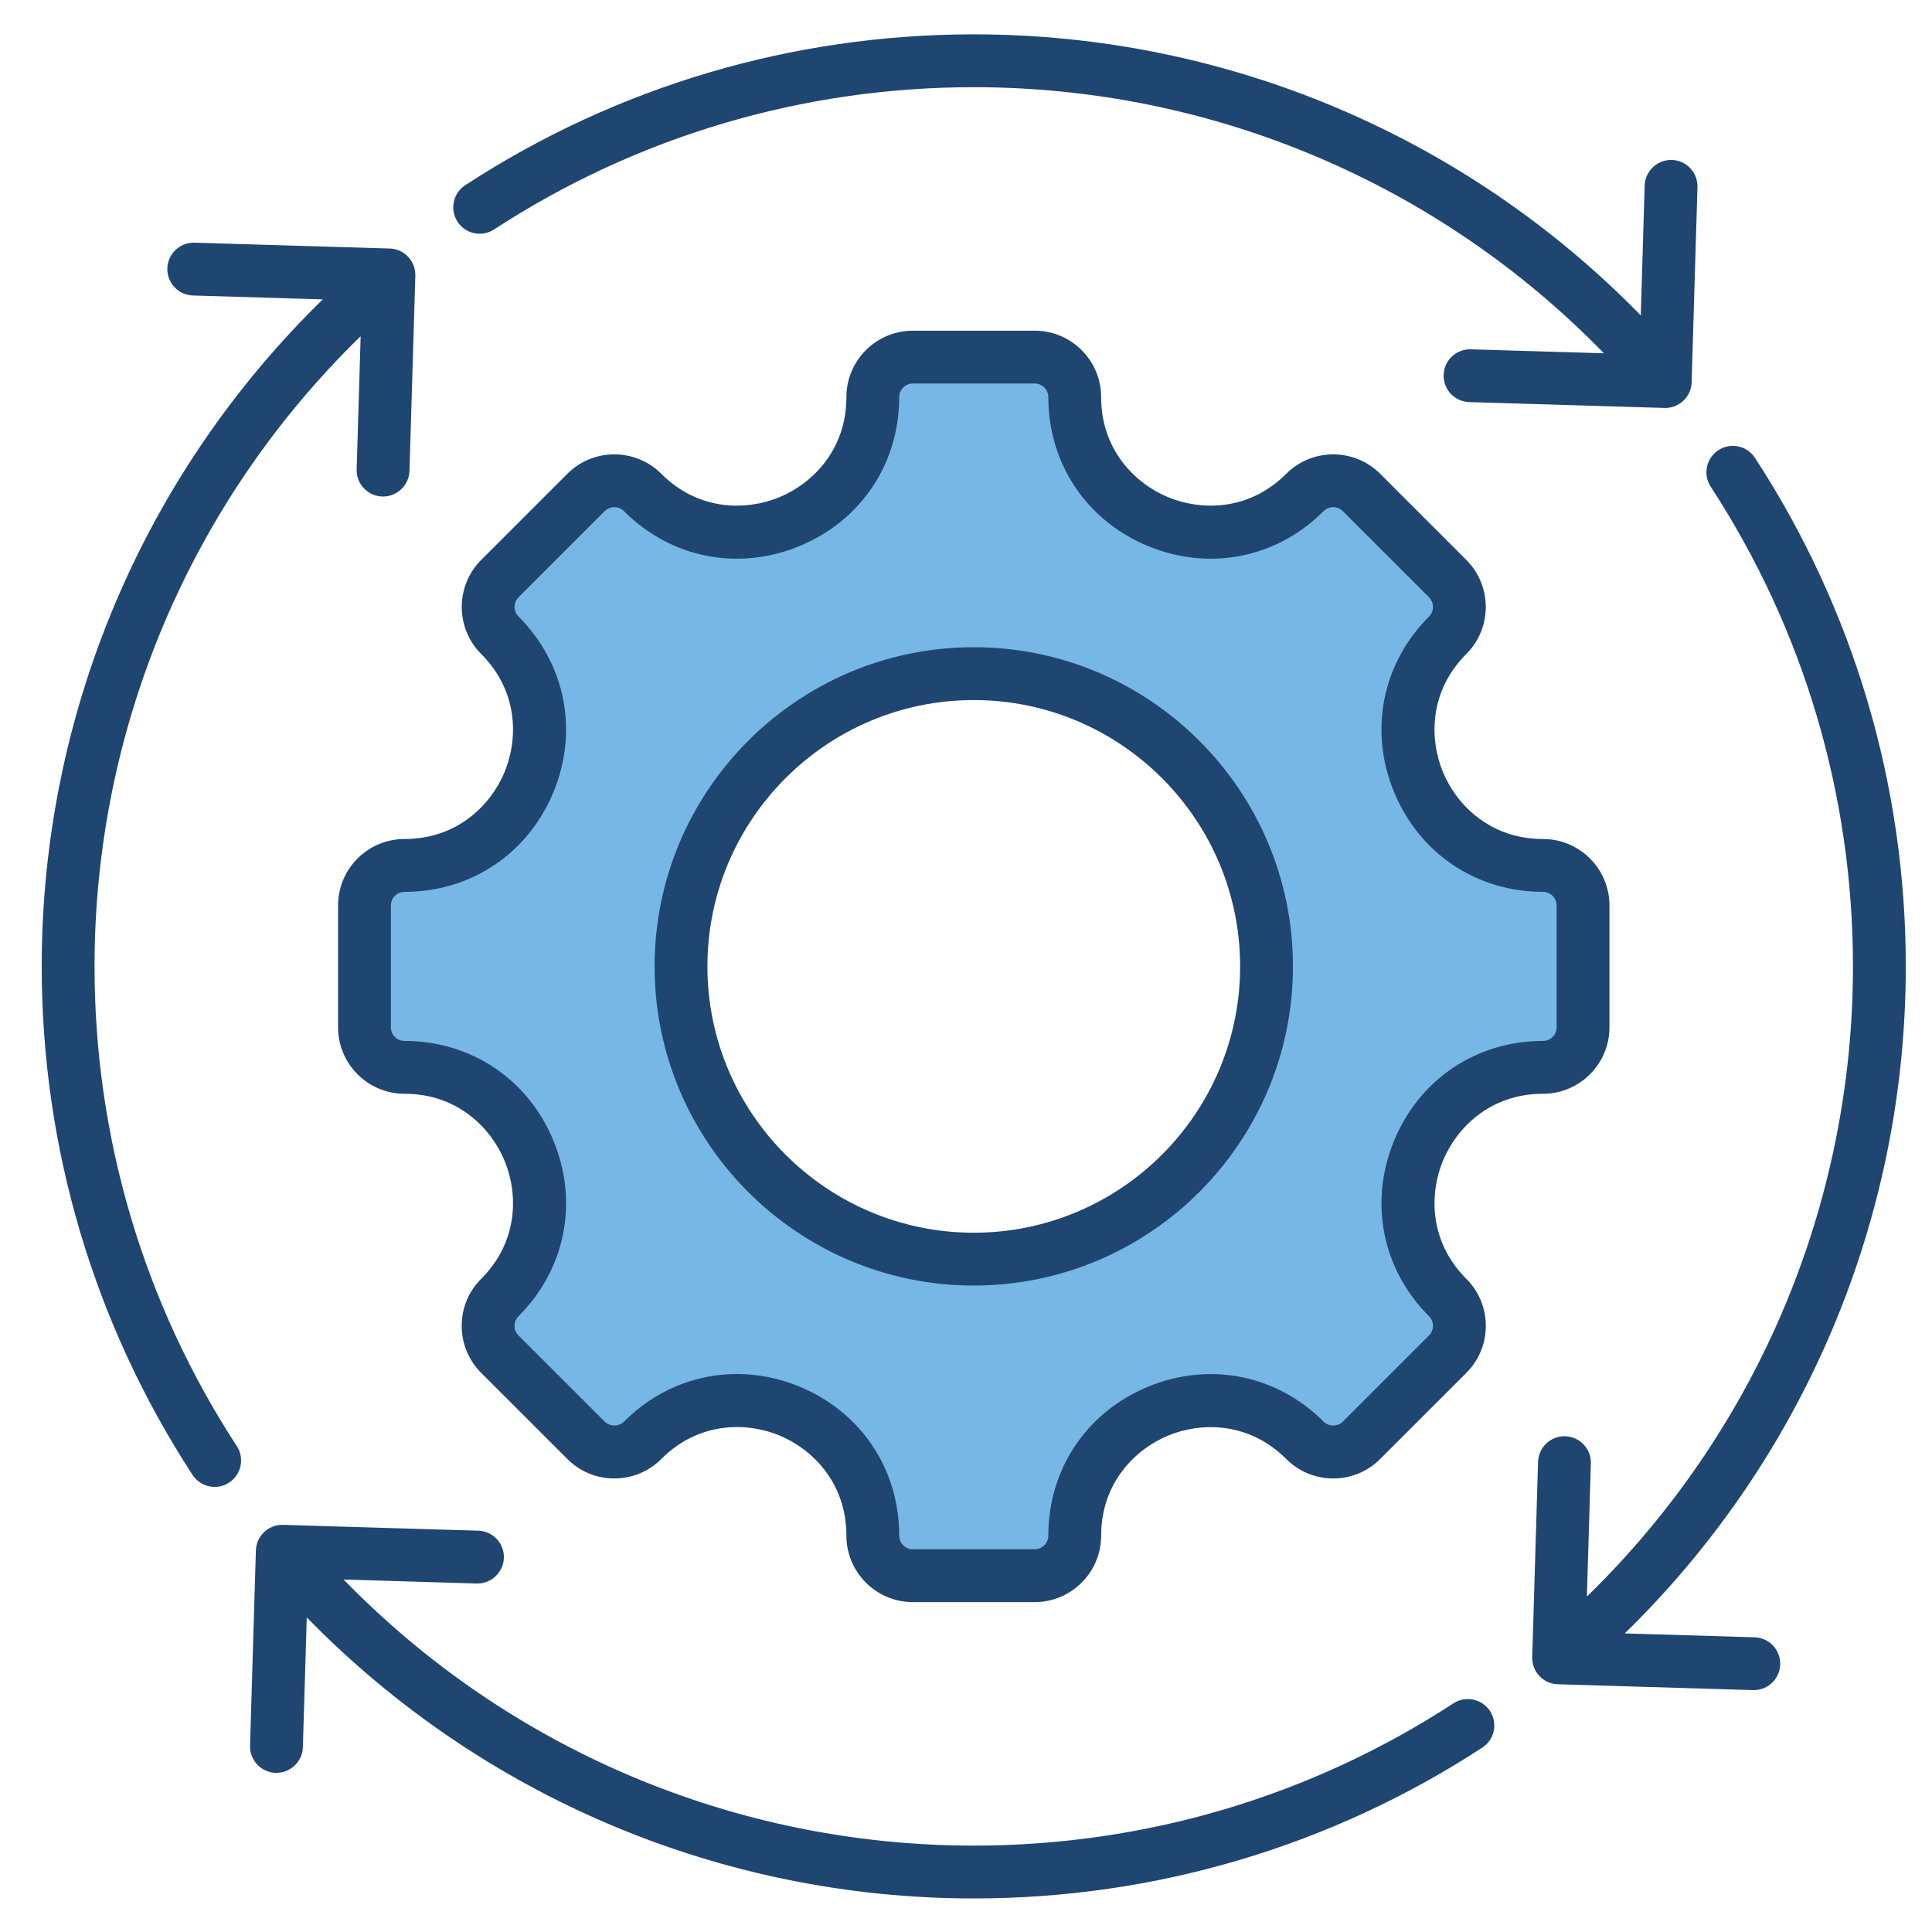
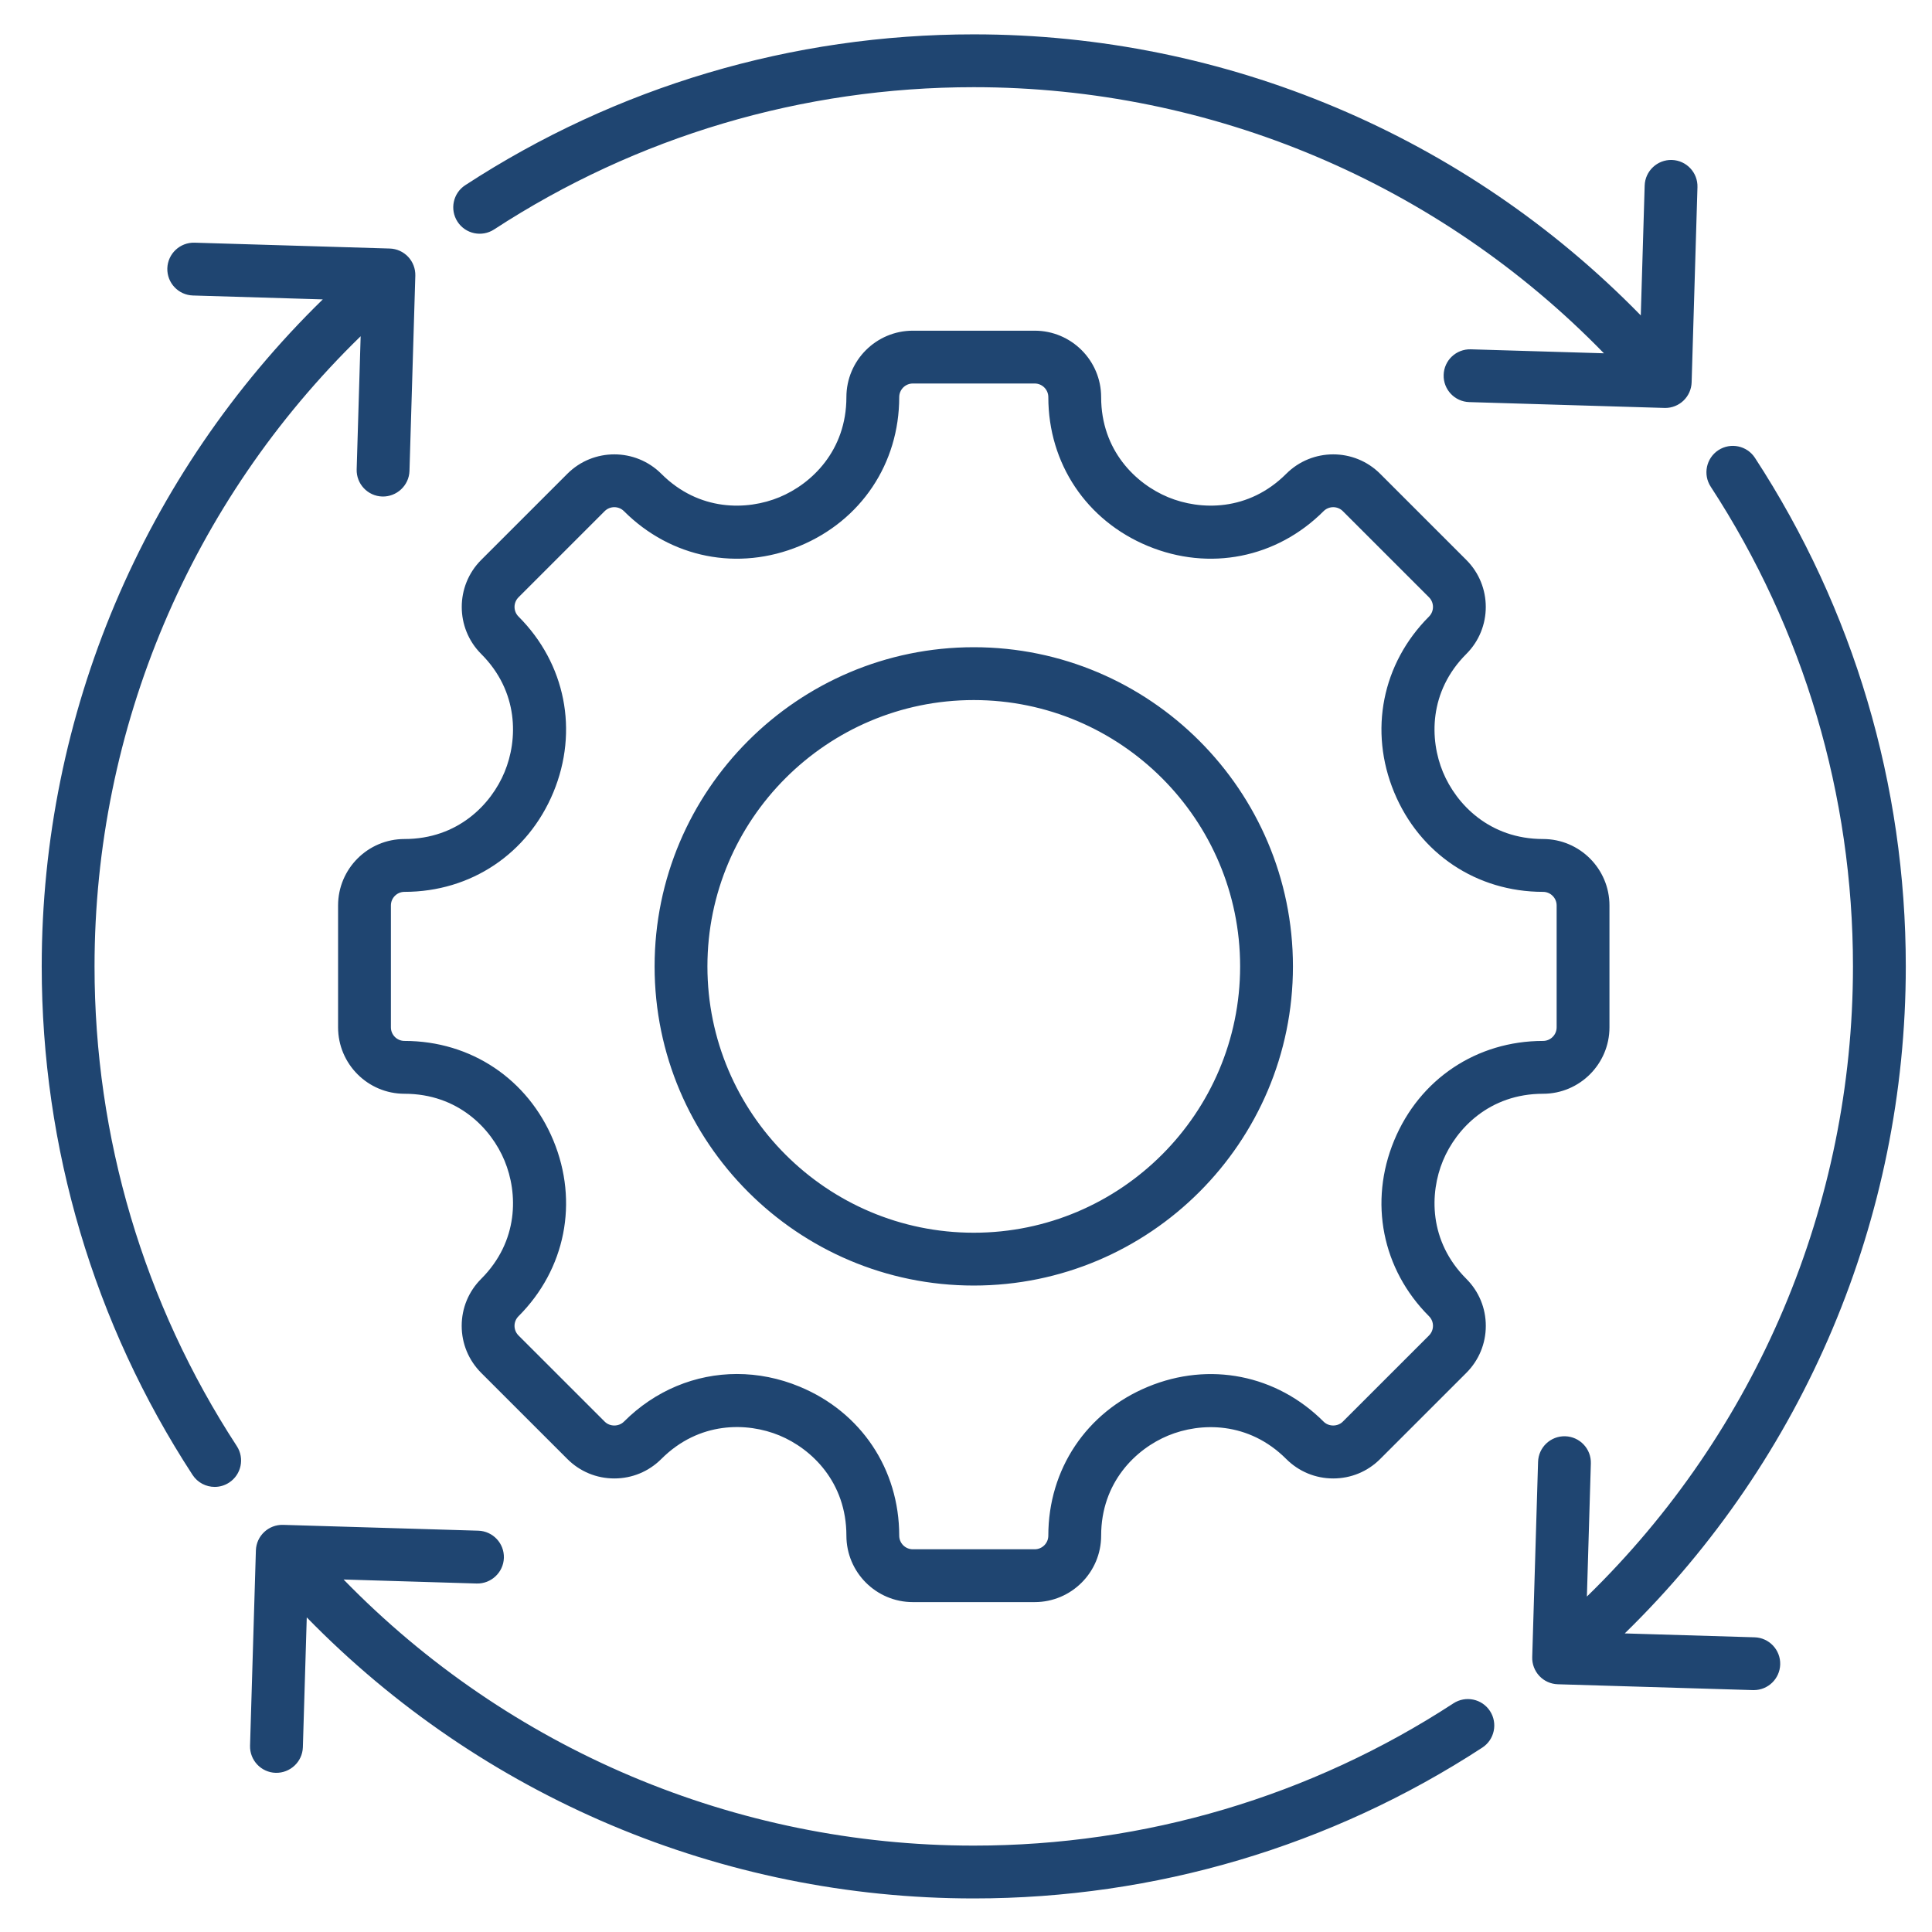
<svg xmlns="http://www.w3.org/2000/svg" width="512" height="512" viewBox="0 0 512 512" fill="none">
-   <path fill-rule="evenodd" clip-rule="evenodd" d="M258.06 174.52C213.079 174.52 176.478 211.126 176.478 256.107C176.478 301.089 213.08 337.684 258.06 337.684C303.042 337.684 339.647 301.091 339.647 256.107C339.646 211.124 303.043 174.52 258.06 174.52ZM372.239 208.812C378.511 223.961 392.528 233.353 408.928 233.353C412.565 233.353 415.528 236.321 415.528 239.957V272.251C415.528 275.89 412.567 278.855 408.928 278.855C392.531 278.855 378.51 288.243 372.239 303.391C365.989 318.49 369.266 335.133 380.825 346.693C383.399 349.267 383.4 353.462 380.825 356.036L357.989 378.867C355.451 381.405 351.186 381.407 348.646 378.867C337.087 367.308 320.45 364.033 305.354 370.285C290.212 376.556 280.817 390.571 280.817 406.964C280.817 410.608 277.851 413.573 274.208 413.573H241.914C238.268 413.573 235.305 410.61 235.305 406.964C235.305 390.566 225.923 376.534 210.777 370.256C205.862 368.219 200.621 367.125 195.296 367.125C184.736 367.125 174.934 371.409 167.476 378.866C164.936 381.406 160.669 381.402 158.133 378.867L135.293 356.036C134.051 354.794 133.355 353.121 133.355 351.364C133.355 349.602 134.048 347.938 135.292 346.693C146.85 335.132 150.136 318.492 143.883 303.391C137.61 288.242 123.594 278.855 107.194 278.855C103.547 278.855 100.594 275.896 100.594 272.251V239.957C100.594 236.314 103.549 233.353 107.194 233.353C123.596 233.353 137.608 223.962 143.883 208.812C150.136 193.715 146.85 177.073 135.292 165.515C132.715 162.939 132.715 158.749 135.292 156.172L158.123 133.341C160.702 130.762 164.897 130.762 167.476 133.341C179.034 144.898 195.672 148.181 210.768 141.928C225.91 135.656 235.305 121.638 235.305 105.244C235.305 101.598 238.268 98.635 241.914 98.635H274.208C277.851 98.635 280.817 101.6 280.817 105.244C280.817 121.64 290.209 135.655 305.354 141.928C320.45 148.181 337.087 144.896 348.646 133.341C351.224 130.764 355.411 130.764 357.989 133.341L380.825 156.172C383.4 158.746 383.399 162.94 380.826 165.515C369.273 177.076 365.989 193.715 372.239 208.812Z" fill="#77B7E5" />
  <path fill-rule="evenodd" clip-rule="evenodd" d="M471.772 441.104C471.654 444.906 468.544 447.894 464.775 447.894C464.704 447.894 464.634 447.894 464.563 447.894L412.845 446.346C410.986 446.294 409.222 445.504 407.951 444.153C406.685 442.803 405.993 440.996 406.055 439.146L407.603 387.413C407.716 383.554 410.934 380.515 414.802 380.623C418.675 380.745 421.715 383.973 421.592 387.832L420.543 423.105C465.533 379.325 491.055 319.282 491.055 256.106C491.055 210.754 478.021 166.8 453.364 128.986C451.242 125.749 452.164 121.41 455.392 119.297C458.634 117.189 462.973 118.097 465.085 121.339C491.234 161.43 505.054 208.029 505.054 256.105C505.054 322.952 478.106 386.495 430.575 432.873L464.982 433.903C468.845 434.013 471.885 437.246 471.772 441.104ZM394.865 453.447C396.973 456.684 396.065 461.028 392.823 463.136C352.732 489.284 306.133 503.105 258.057 503.105C191.215 503.105 127.672 476.147 81.294 428.626L80.263 463.028C80.145 466.896 76.903 469.907 73.054 469.818C69.196 469.705 66.156 466.477 66.264 462.618L67.812 410.886C67.934 407.023 71.153 403.997 75.026 404.105L126.744 405.648C130.612 405.766 133.652 408.984 133.534 412.857C133.412 416.715 130.155 419.746 126.325 419.647L91.052 418.584C134.832 463.583 194.875 489.105 258.056 489.105C303.403 489.105 347.362 476.066 385.171 451.404C388.414 449.297 392.752 450.205 394.865 453.447ZM62.754 383.226C64.862 386.464 63.954 390.793 60.712 392.905C59.536 393.672 58.213 394.044 56.896 394.044C54.614 394.044 52.374 392.924 51.033 390.872C24.884 350.776 11.055 304.173 11.055 256.106C11.055 189.255 38.013 125.721 85.543 79.34L51.132 78.308C47.273 78.191 44.234 74.968 44.342 71.105C44.464 67.242 47.692 64.207 51.556 64.314L103.274 65.862C105.138 65.915 106.883 66.704 108.163 68.059C109.434 69.41 110.116 71.213 110.064 73.067L108.516 124.794C108.403 128.657 105.137 131.678 101.312 131.584C97.444 131.466 94.404 128.238 94.522 124.375L95.576 89.108C50.586 132.883 25.054 192.925 25.054 256.106C25.053 301.454 38.092 345.418 62.754 383.226ZM121.253 58.763C119.145 55.526 120.053 51.187 123.295 49.078C163.381 22.93 209.985 9.105 258.056 9.105C324.903 9.105 388.441 36.063 434.824 83.588L435.854 49.181C435.972 45.319 439.204 42.279 443.063 42.392C446.922 42.51 449.966 45.733 449.844 49.6L448.3 101.323C448.244 103.177 447.453 104.932 446.103 106.207C444.804 107.43 443.082 108.113 441.303 108.113C441.232 108.113 441.162 108.113 441.091 108.108L389.373 106.56C385.505 106.447 382.465 103.219 382.583 99.356C382.691 95.493 385.896 92.463 389.782 92.572L425.055 93.626C381.284 48.632 321.232 23.105 258.056 23.105C212.704 23.105 168.755 36.144 130.941 60.806C127.704 62.913 123.366 62.005 121.253 58.763ZM378.702 348.815C366.265 336.374 362.722 318.535 369.465 302.245C376.203 285.968 391.322 275.856 408.926 275.856C410.902 275.856 412.526 274.242 412.526 272.251V239.957C412.526 237.971 410.903 236.352 408.926 236.352C391.323 236.352 376.204 226.24 369.465 209.959C362.722 193.678 366.265 175.839 378.702 163.393C380.104 161.991 380.104 159.699 378.702 158.292L355.866 135.461C354.464 134.054 352.177 134.054 350.765 135.461C338.324 147.903 320.485 151.441 304.204 144.698C287.923 137.955 277.815 122.836 277.815 105.242C277.815 103.251 276.192 101.633 274.206 101.633H241.912C239.921 101.633 238.303 103.252 238.303 105.242C238.303 122.836 228.191 137.955 211.914 144.698C195.633 151.441 177.794 147.903 165.353 135.461C163.946 134.054 161.654 134.054 160.243 135.461L137.412 158.292C136.005 159.699 136.005 161.991 137.412 163.393C149.853 175.839 153.392 193.678 146.654 209.959C139.906 226.24 124.797 236.352 107.194 236.352C105.203 236.352 103.594 237.971 103.594 239.957V272.251C103.594 274.241 105.203 275.856 107.194 275.856C124.797 275.856 139.907 285.968 146.654 302.245C153.392 318.535 149.854 336.374 137.412 348.815C136.734 349.497 136.353 350.396 136.353 351.365C136.353 352.325 136.734 353.233 137.412 353.915L160.252 376.746C161.612 378.115 163.984 378.115 165.353 376.746C173.635 368.464 184.293 364.126 195.294 364.126C200.842 364.126 206.474 365.222 211.923 367.486C228.19 374.224 238.302 389.352 238.302 406.965C238.302 408.956 239.921 410.574 241.911 410.574H274.205C276.191 410.574 277.814 408.955 277.814 406.965C277.814 389.376 287.922 374.252 304.203 367.514C320.484 360.766 338.323 364.305 350.764 376.746C352.133 378.115 354.5 378.115 355.865 376.746L378.701 353.915C380.104 352.504 380.104 350.212 378.702 348.815ZM408.925 289.859C418.623 289.859 426.524 281.959 426.524 272.251V239.957C426.524 230.249 418.624 222.349 408.925 222.349C394.785 222.349 385.953 213.183 382.395 204.604C378.842 196.021 378.602 183.293 388.601 173.298C395.462 166.433 395.462 155.262 388.601 148.397L365.761 125.561C358.905 118.695 347.734 118.695 340.864 125.561C330.874 135.555 318.141 135.316 309.563 131.763C300.985 128.21 291.814 119.378 291.814 105.243C291.814 95.535 283.914 87.635 274.206 87.635H241.912C232.204 87.635 224.304 95.537 224.304 105.243C224.304 119.378 215.133 128.21 206.555 131.763C197.972 135.32 185.243 135.555 175.254 125.561C168.384 118.695 157.213 118.695 150.352 125.561L127.511 148.397C120.655 155.262 120.655 166.433 127.511 173.298C137.515 183.292 137.275 196.021 133.713 204.604C130.165 213.182 121.333 222.349 107.193 222.349C97.485 222.349 89.594 230.249 89.594 239.957V272.251C89.594 281.959 97.485 289.859 107.193 289.859C121.333 289.859 130.166 299.025 133.713 307.604C137.275 316.187 137.515 328.915 127.511 338.915C124.194 342.237 122.354 346.655 122.354 351.366C122.354 356.067 124.194 360.485 127.511 363.817L150.352 386.648C153.674 389.975 158.093 391.805 162.803 391.805C167.504 391.805 171.922 389.974 175.254 386.648C185.262 376.635 197.996 376.865 206.565 380.413C215.143 383.975 224.305 392.817 224.305 406.966C224.305 416.673 232.205 424.574 241.913 424.574H274.207C283.914 424.574 291.815 416.673 291.815 406.966C291.815 392.835 300.986 384.003 309.564 380.446C318.142 376.893 330.875 376.658 340.865 386.648C344.192 389.975 348.615 391.805 353.316 391.805C358.022 391.805 362.445 389.974 365.762 386.648L388.602 363.817C391.924 360.485 393.754 356.067 393.754 351.366C393.754 346.656 391.924 342.237 388.602 338.915C378.603 328.916 378.843 316.187 382.396 307.604C385.953 299.026 394.785 289.859 408.925 289.859ZM258.057 326.685C219.142 326.685 187.474 295.026 187.474 256.107C187.474 217.188 219.142 185.524 258.057 185.524C296.976 185.524 328.645 217.187 328.645 256.107C328.645 295.027 296.976 326.685 258.057 326.685ZM258.057 171.52C304.693 171.52 342.643 209.465 342.643 256.106C342.643 302.747 304.693 340.683 258.057 340.683C211.425 340.683 173.475 302.747 173.475 256.106C173.475 209.466 211.425 171.52 258.057 171.52Z" fill="#1F4571" />
</svg>